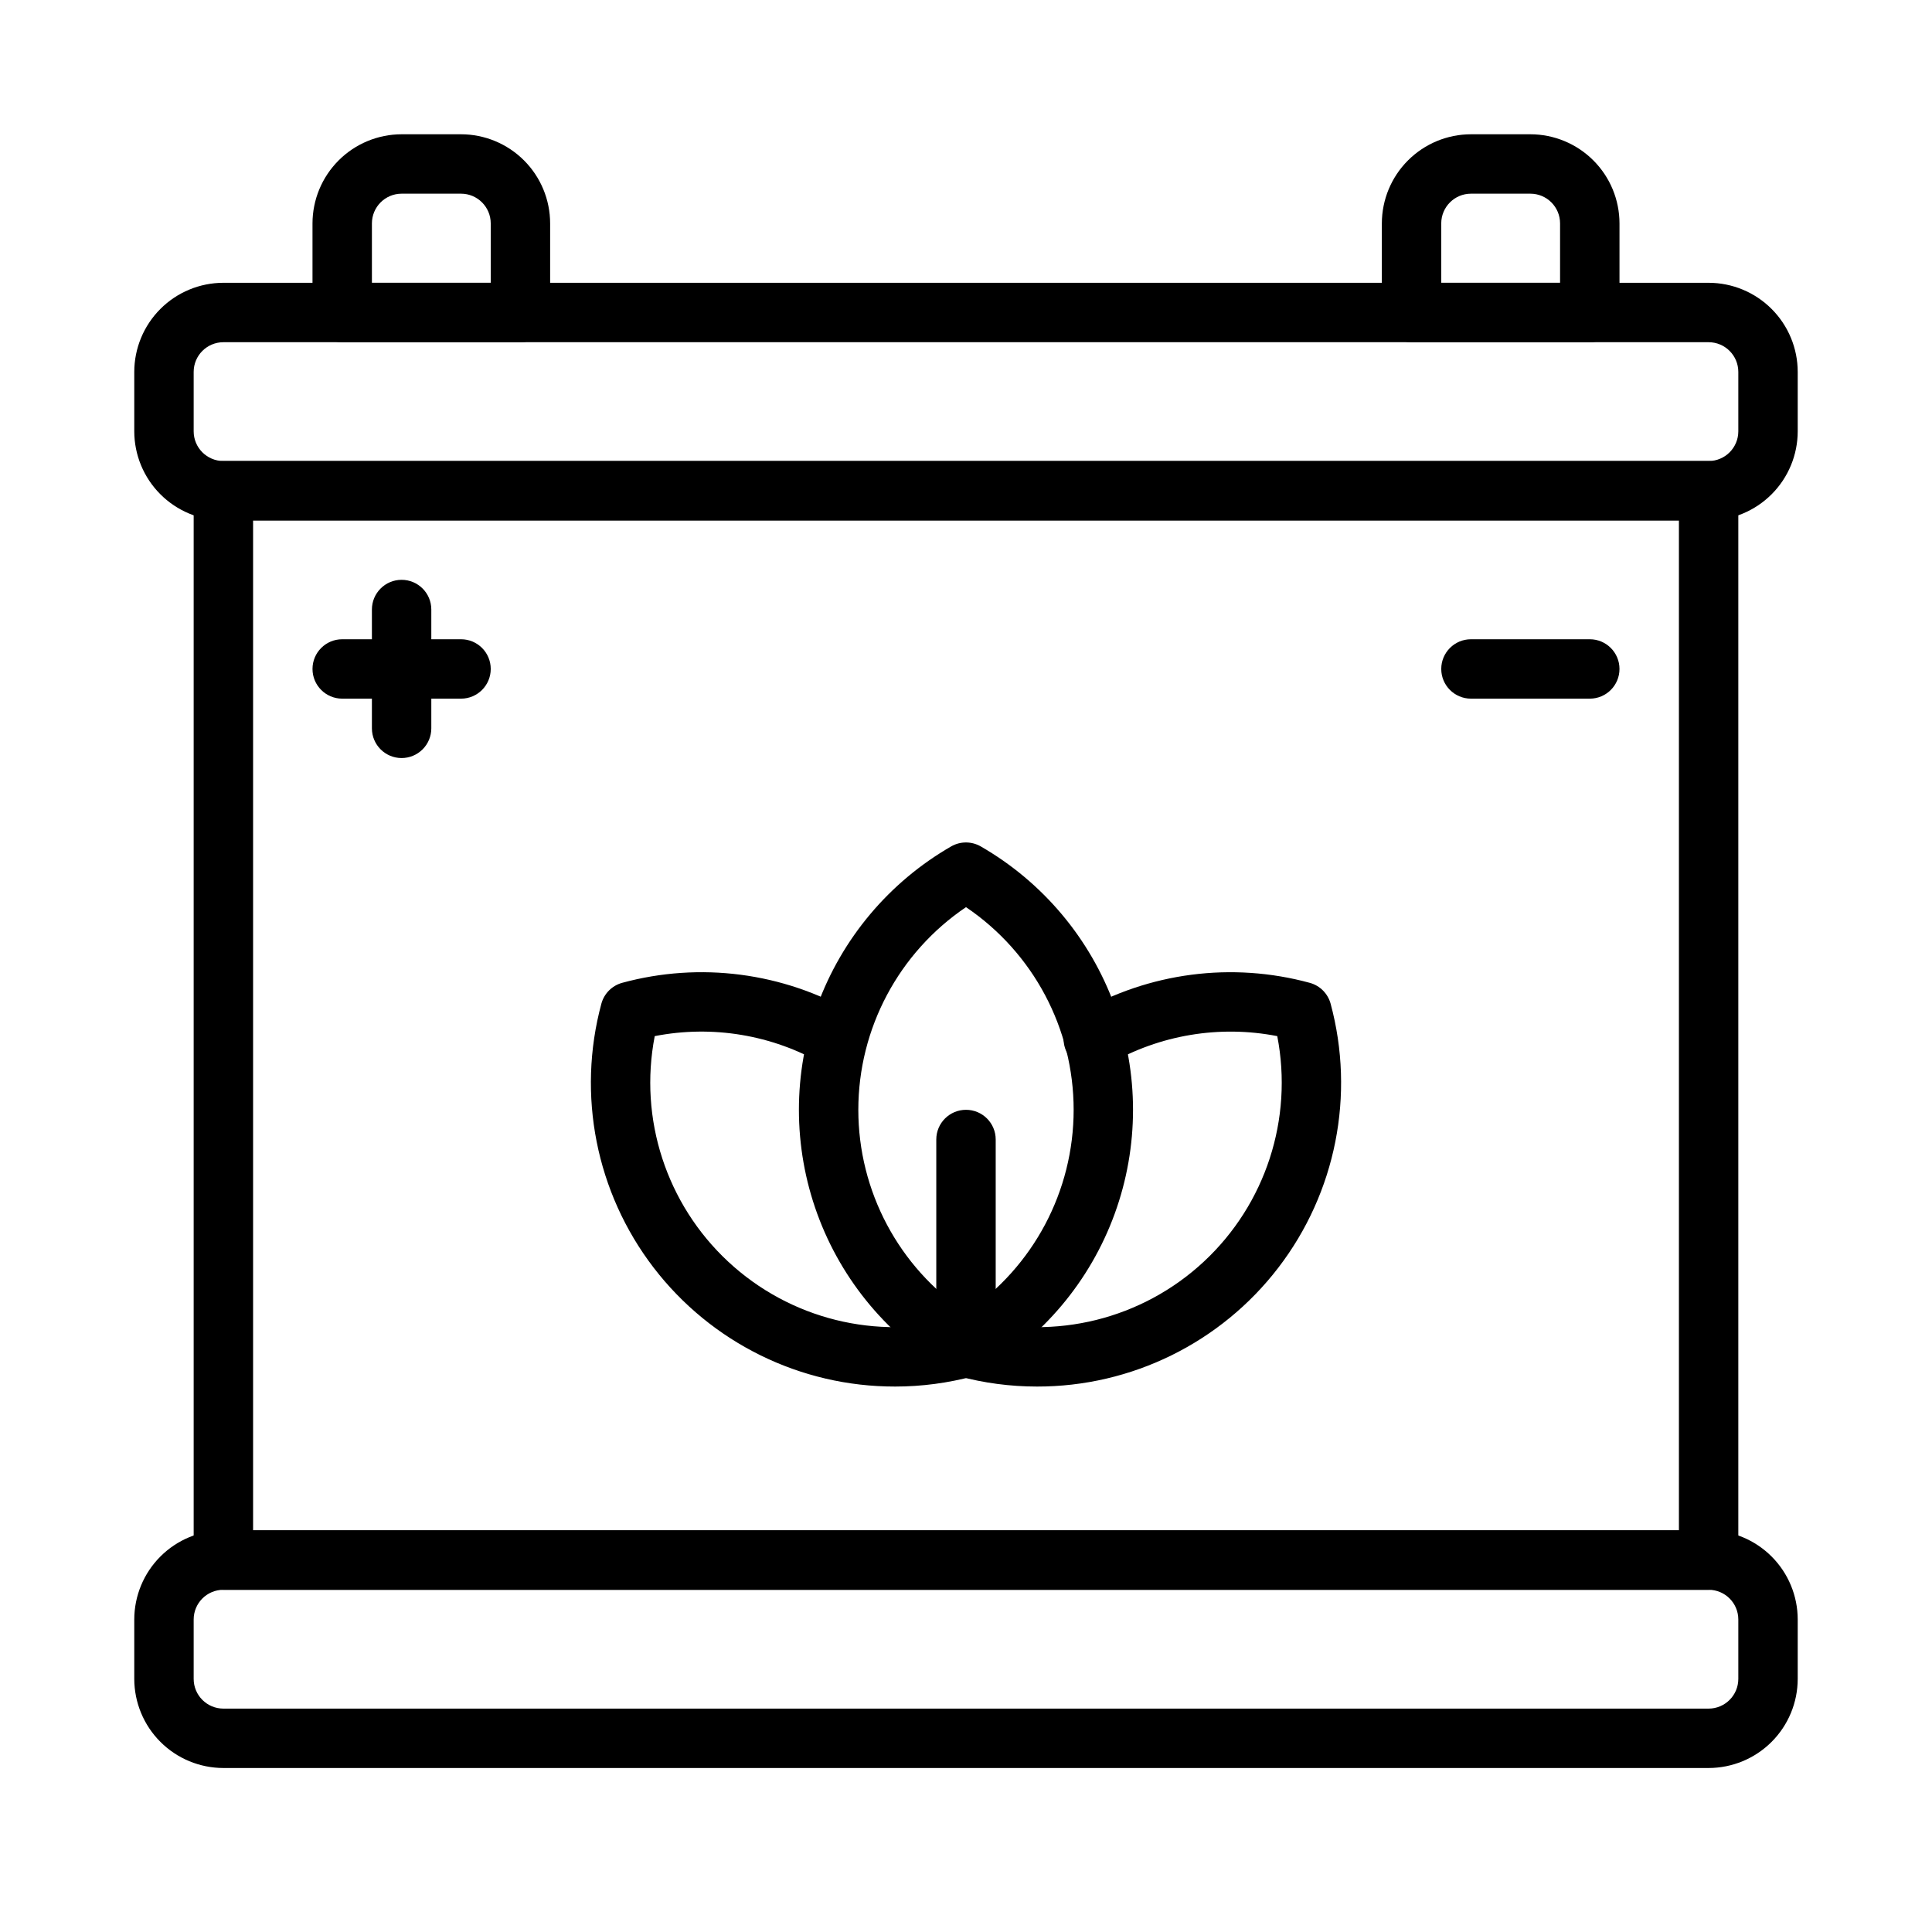
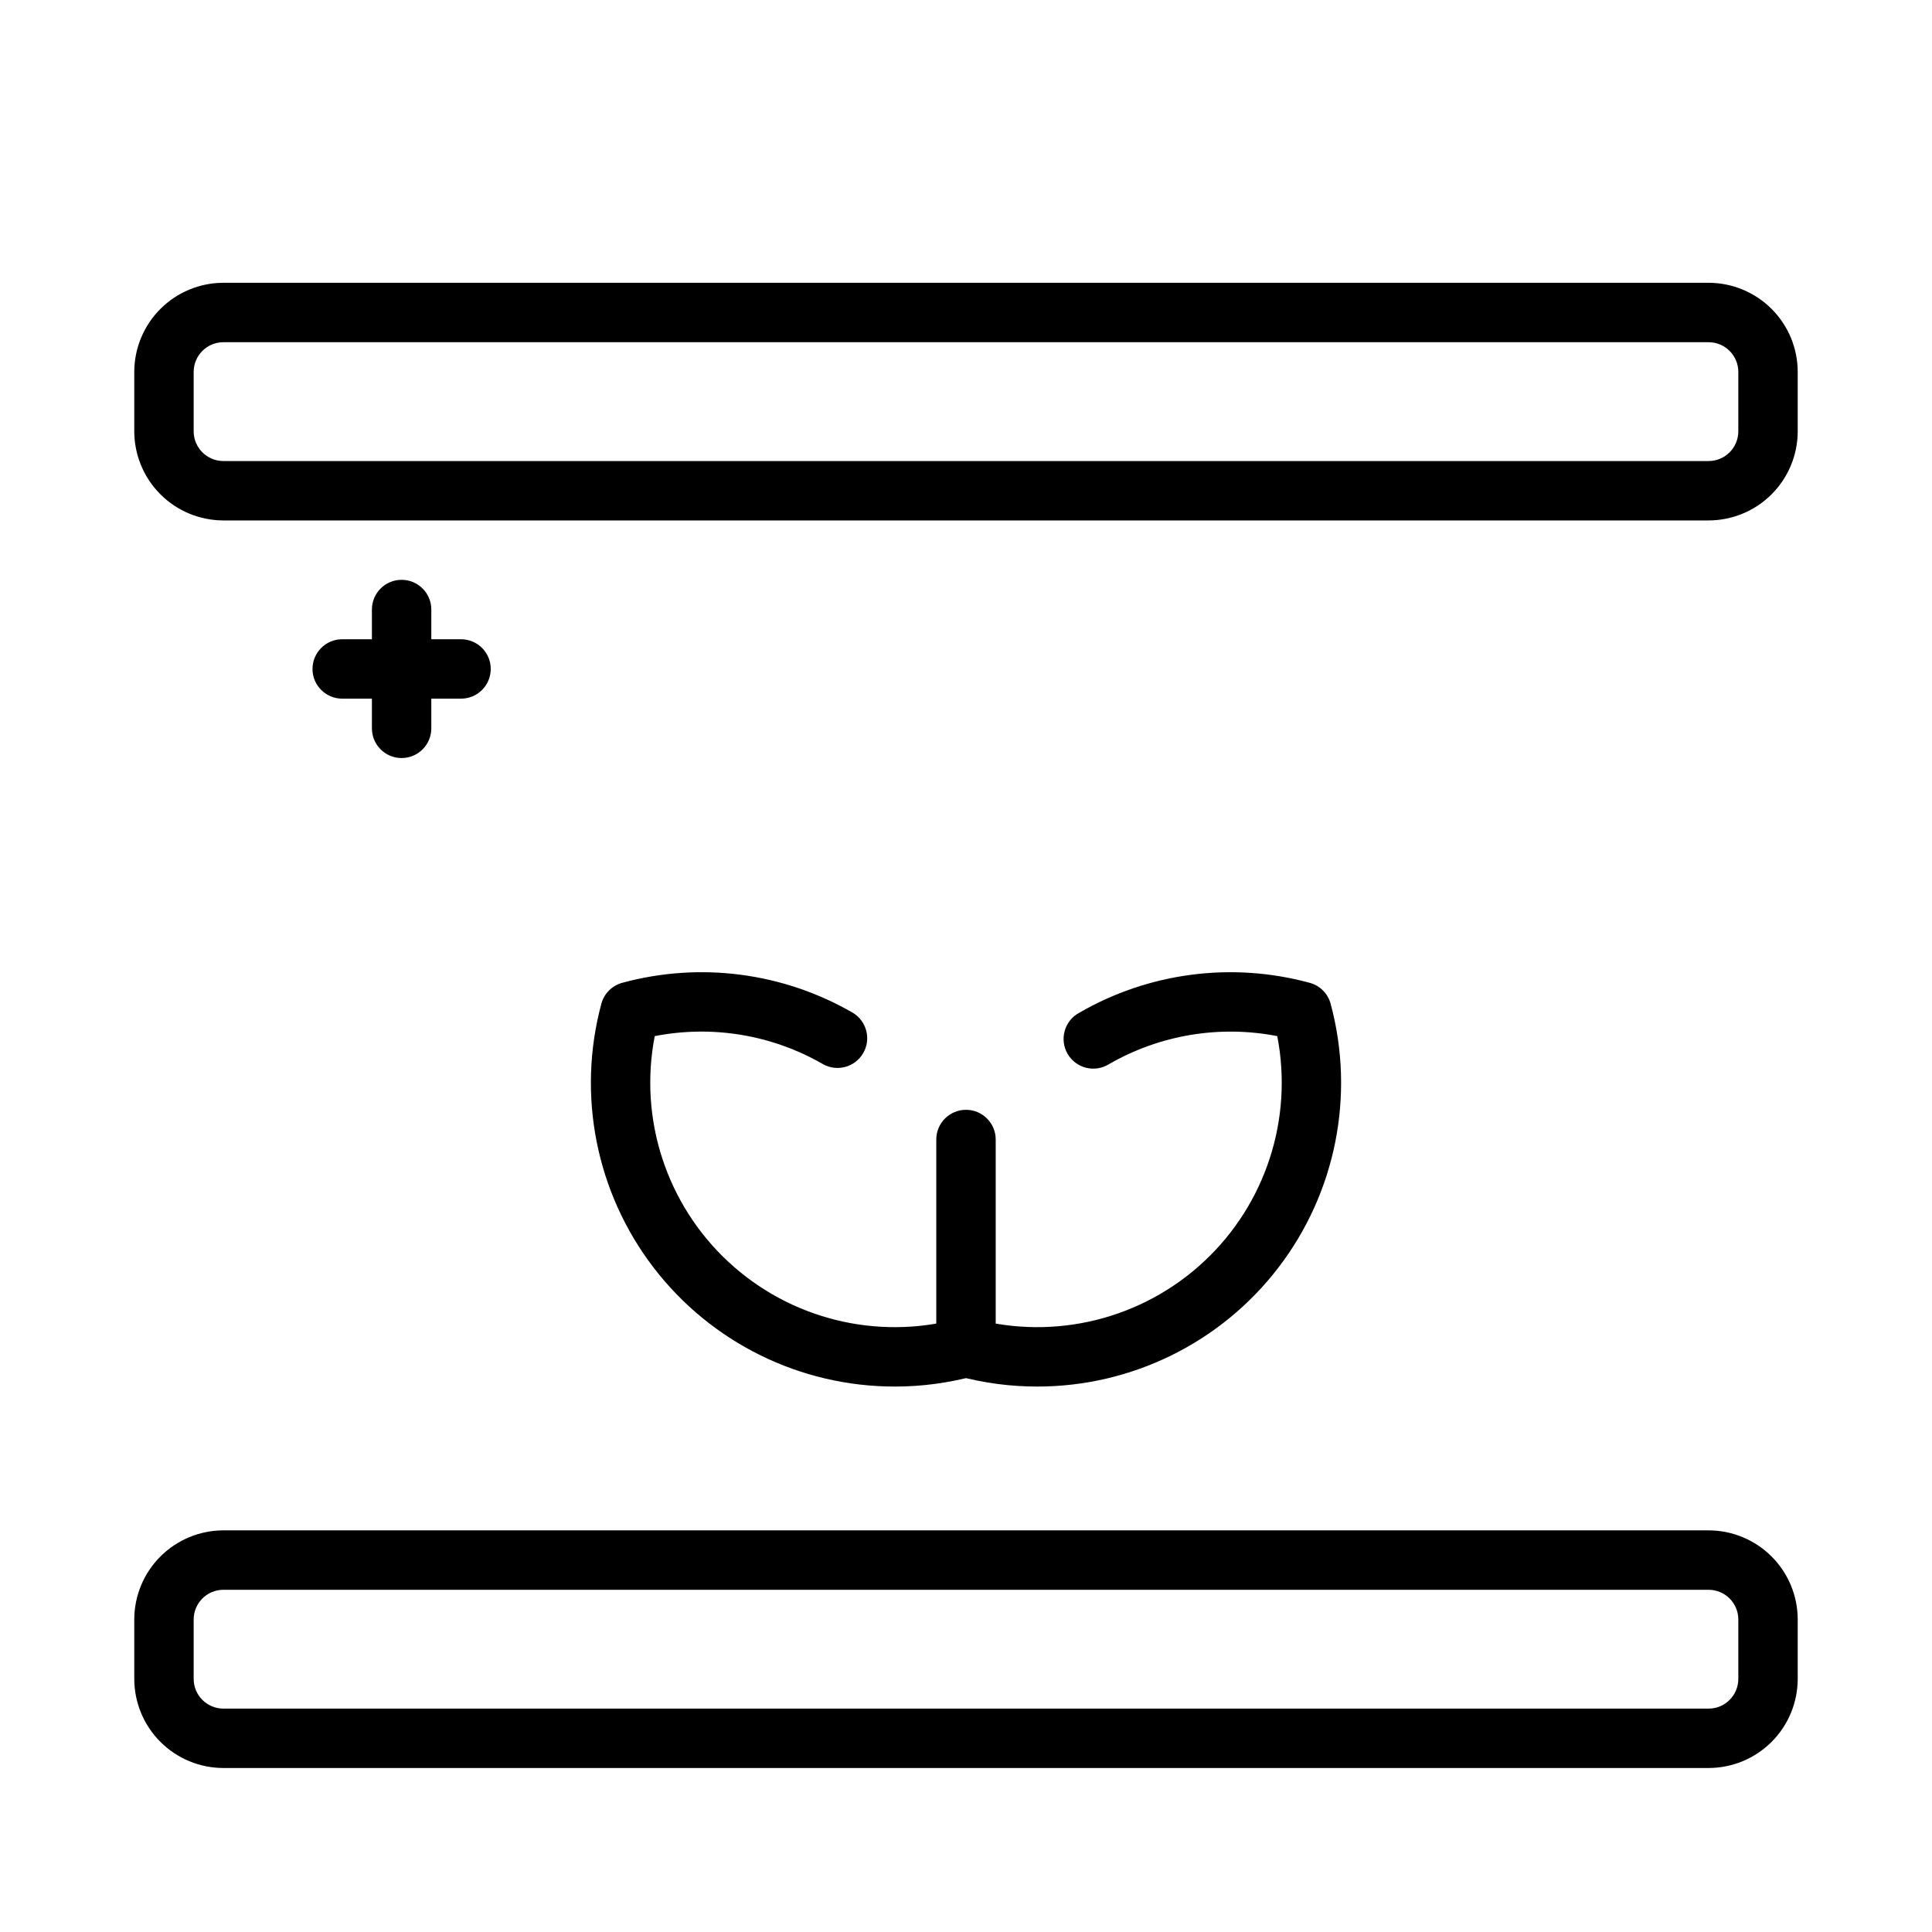
<svg xmlns="http://www.w3.org/2000/svg" fill="#000000" width="800px" height="800px" version="1.1" viewBox="144 144 512 512">
  <g>
    <path d="m596.8 281.92h-393.6c-6.262-0.008-12.266-2.496-16.691-6.926-4.43-4.426-6.918-10.43-6.926-16.691v-15.742c0.008-6.262 2.496-12.266 6.926-16.691 4.426-4.43 10.43-6.918 16.691-6.926h393.6c6.258 0.008 12.262 2.496 16.691 6.926 4.426 4.426 6.918 10.43 6.922 16.691v15.742c-0.004 6.262-2.496 12.266-6.922 16.691-4.43 4.43-10.434 6.918-16.691 6.926zm-393.6-47.23c-4.348 0.004-7.871 3.523-7.875 7.871v15.742c0.004 4.348 3.527 7.871 7.875 7.875h393.6c4.344-0.004 7.867-3.527 7.871-7.875v-15.742c-0.004-4.348-3.527-7.871-7.871-7.871z" />
-     <path d="m596.8 565.31h-393.6c-4.348 0-7.875-3.527-7.875-7.875v-283.39c0-4.348 3.527-7.871 7.875-7.871h393.6c2.086 0 4.09 0.828 5.566 2.305 1.473 1.477 2.305 3.477 2.305 5.566v283.39c0 2.09-0.832 4.09-2.305 5.566-1.477 1.477-3.481 2.309-5.566 2.309zm-385.73-15.746h377.86v-267.65h-377.86z" />
    <path d="m596.8 612.54h-393.6c-6.262-0.008-12.266-2.496-16.691-6.926-4.43-4.426-6.918-10.43-6.926-16.691v-15.742c0.008-6.262 2.496-12.266 6.926-16.691 4.426-4.43 10.43-6.918 16.691-6.926h393.6c6.258 0.008 12.262 2.496 16.691 6.926 4.426 4.426 6.918 10.43 6.922 16.691v15.742c-0.004 6.262-2.496 12.266-6.922 16.691-4.43 4.43-10.434 6.918-16.691 6.926zm-393.6-47.23c-4.348 0.004-7.871 3.523-7.875 7.871v15.742c0.004 4.348 3.527 7.871 7.875 7.875h393.6c4.344-0.004 7.867-3.527 7.871-7.875v-15.742c-0.004-4.348-3.527-7.871-7.871-7.871z" />
-     <path d="m281.92 234.69h-47.23c-4.348 0-7.875-3.527-7.875-7.875v-23.613c0.008-6.262 2.5-12.266 6.926-16.691 4.426-4.43 10.43-6.918 16.691-6.926h15.746c6.258 0.008 12.262 2.496 16.691 6.926 4.426 4.426 6.918 10.43 6.922 16.691v23.617-0.004c0 2.09-0.828 4.09-2.305 5.566-1.477 1.477-3.477 2.309-5.566 2.309zm-39.359-15.746h31.488v-15.742c-0.004-4.348-3.527-7.871-7.871-7.875h-15.746c-4.344 0.004-7.867 3.527-7.871 7.875z" />
-     <path d="m565.31 234.69h-47.234c-4.348 0-7.871-3.527-7.871-7.875v-23.613c0.008-6.262 2.496-12.266 6.926-16.691 4.426-4.43 10.43-6.918 16.691-6.926h15.742c6.262 0.008 12.266 2.496 16.691 6.926 4.43 4.426 6.918 10.43 6.926 16.691v23.617-0.004c0 2.09-0.828 4.09-2.305 5.566-1.477 1.477-3.481 2.309-5.566 2.309zm-39.363-15.746h31.488v-15.742c0-4.348-3.523-7.871-7.871-7.875h-15.742c-4.348 0.004-7.871 3.527-7.875 7.875z" />
-     <path d="m400 508.96c-1.375 0.004-2.727-0.359-3.918-1.043-16.434-9.461-29-24.414-35.492-42.227-6.492-17.816-6.492-37.348 0-55.164 6.492-17.812 19.059-32.766 35.492-42.227 2.426-1.387 5.402-1.383 7.824 0.008 16.434 9.461 29 24.414 35.488 42.227 6.492 17.812 6.492 37.344 0 55.156-6.488 17.812-19.055 32.766-35.488 42.227-1.188 0.684-2.535 1.043-3.906 1.043zm0-124.56v0.004c-17.844 12.055-28.535 32.18-28.535 53.711s10.691 41.656 28.535 53.711c17.836-12.055 28.527-32.18 28.527-53.711s-10.691-41.656-28.527-53.711z" />
    <path d="m400 507.63c-4.348 0-7.875-3.523-7.875-7.871v-53.777c0-4.348 3.527-7.871 7.875-7.871s7.871 3.523 7.871 7.871v53.777c0 2.086-0.828 4.09-2.305 5.566-1.477 1.473-3.481 2.305-5.566 2.305z" />
    <path d="m418.79 511.45c-7.035 0-14.043-0.93-20.84-2.762-4.199-1.133-6.684-5.457-5.551-9.652 1.133-4.199 5.457-6.688 9.656-5.551 21.582 5.805 44.629 0.078 60.984-15.148 16.355-15.23 23.707-37.812 19.449-59.754-15.281-2.981-31.129-0.34-44.617 7.441-1.809 1.121-3.996 1.457-6.059 0.941-2.062-0.52-3.828-1.852-4.894-3.691-1.062-1.84-1.34-4.035-0.762-6.082 0.574-2.047 1.957-3.773 3.828-4.785 18.5-10.703 40.516-13.562 61.137-7.941 2.68 0.738 4.769 2.832 5.504 5.512 6.531 24.203 1.414 50.07-13.848 69.965-15.258 19.895-38.914 31.543-63.988 31.508z" />
    <path d="m381.21 511.45c-25.074 0.035-48.73-11.613-63.992-31.508-15.258-19.895-20.379-45.762-13.844-69.969 0.73-2.68 2.82-4.773 5.5-5.512 20.625-5.617 42.637-2.758 61.141 7.941 3.676 2.223 4.894 6.973 2.742 10.688-2.152 3.715-6.883 5.019-10.637 2.934-13.48-7.789-29.328-10.43-44.609-7.441-4.258 21.938 3.094 44.52 19.449 59.75 16.352 15.23 39.402 20.957 60.98 15.152 4.199-1.137 8.523 1.348 9.66 5.547 1.137 4.195-1.348 8.523-5.547 9.656-6.797 1.832-13.805 2.762-20.844 2.762z" />
    <path d="m250.43 344.89c-4.348 0-7.871-3.523-7.871-7.871v-31.488c0-4.348 3.523-7.871 7.871-7.871 4.348 0 7.871 3.523 7.871 7.871v31.488c0 2.086-0.828 4.09-2.305 5.566-1.477 1.477-3.477 2.305-5.566 2.305z" />
    <path d="m266.18 329.15h-31.488c-4.348 0-7.875-3.523-7.875-7.871s3.527-7.871 7.875-7.871h31.488c4.348 0 7.871 3.523 7.871 7.871s-3.523 7.871-7.871 7.871z" />
-     <path d="m565.31 329.15h-31.488c-4.348 0-7.875-3.523-7.875-7.871s3.527-7.871 7.875-7.871h31.488c4.348 0 7.871 3.523 7.871 7.871s-3.523 7.871-7.871 7.871z" />
  </g>
</svg>